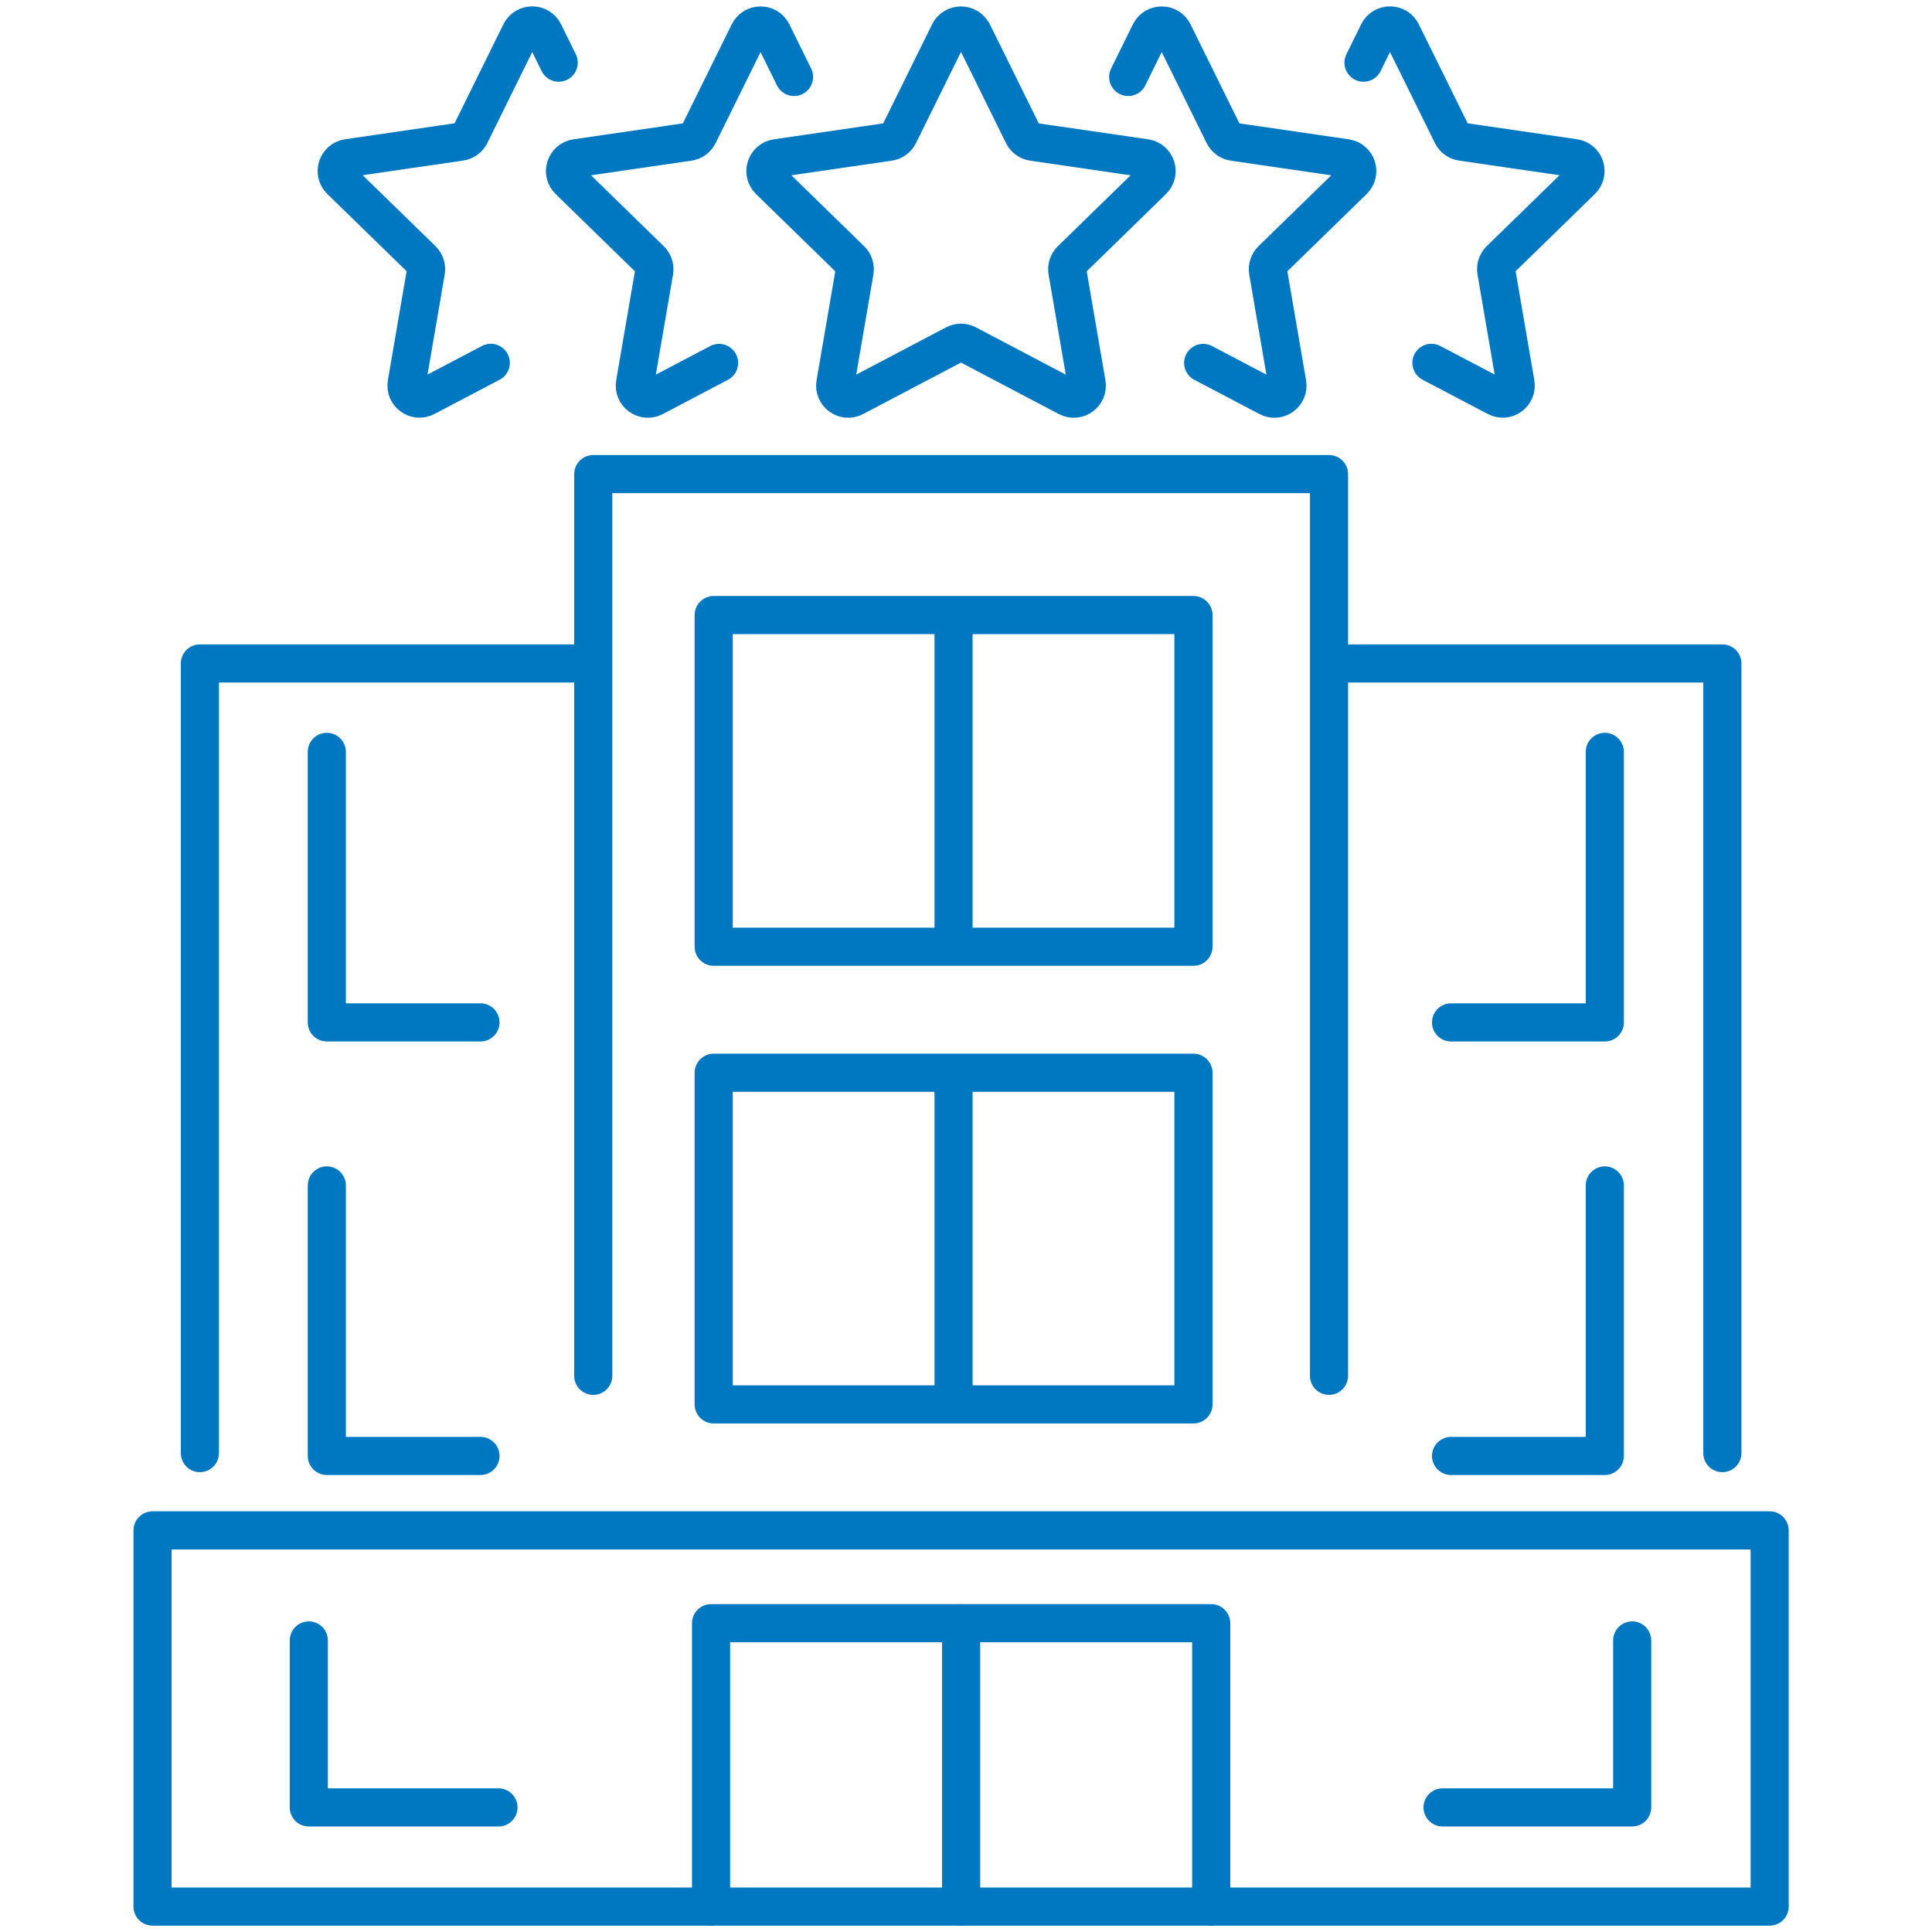
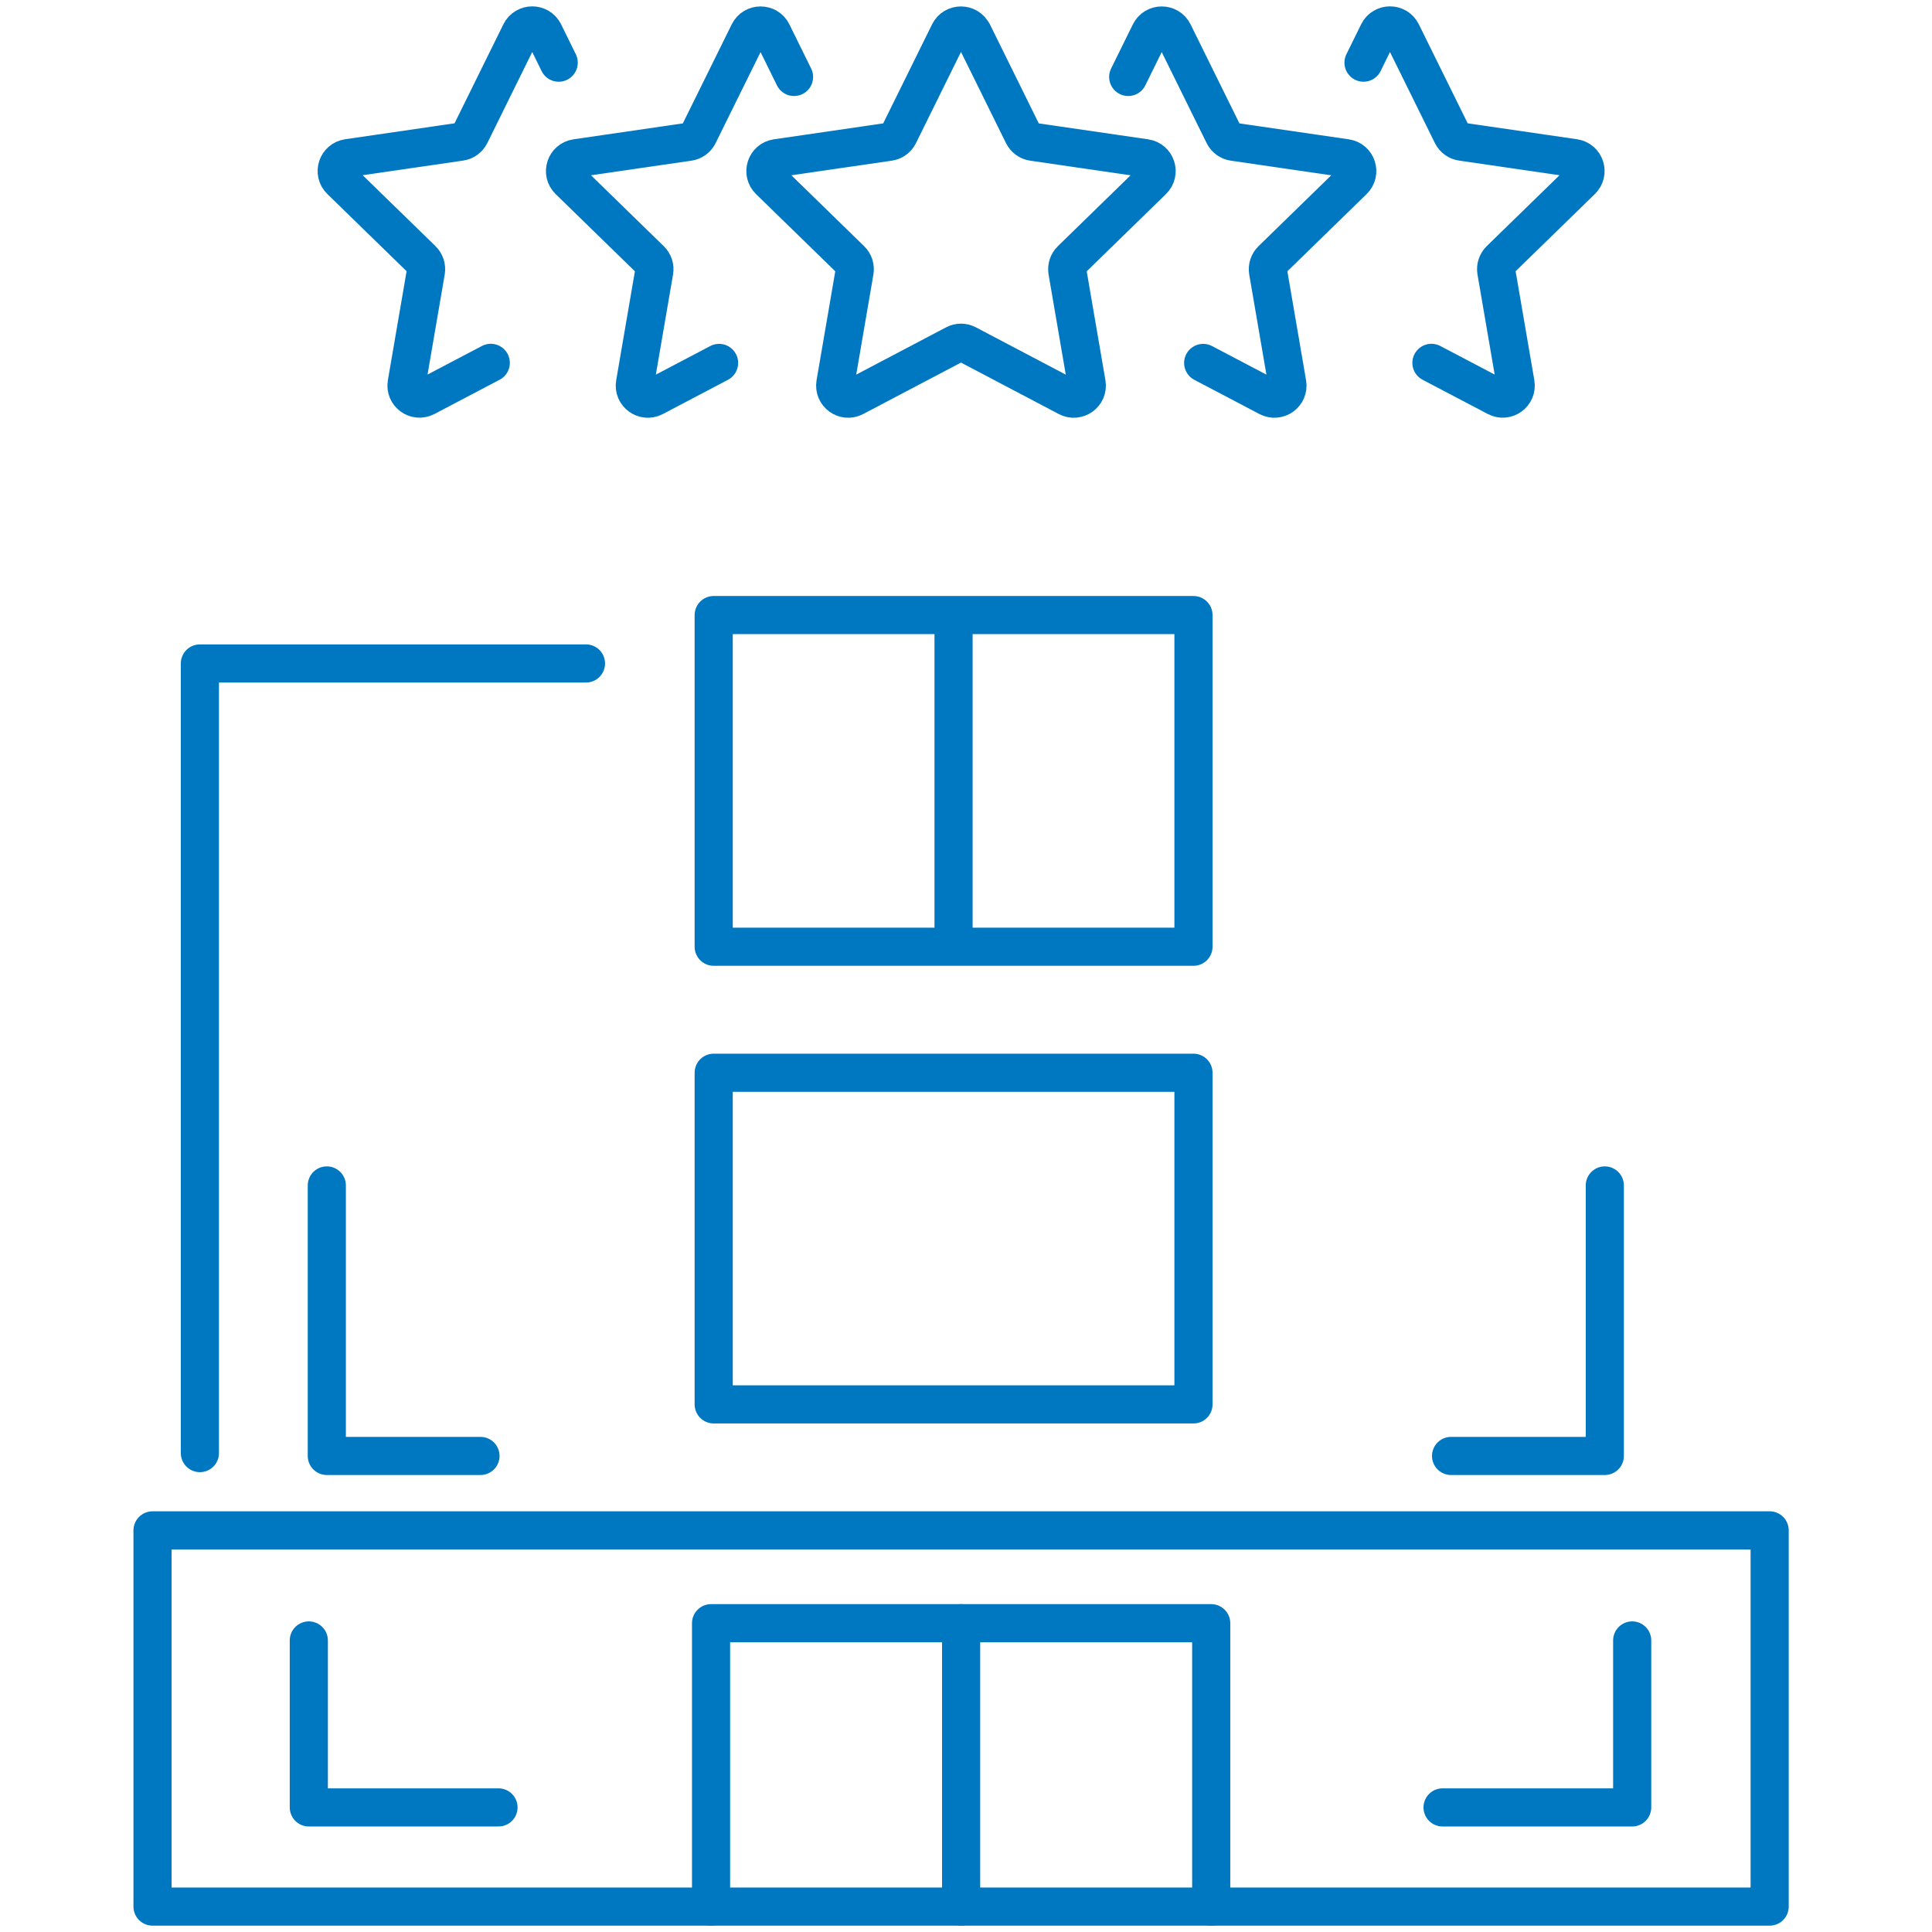
<svg xmlns="http://www.w3.org/2000/svg" width="76" height="76" viewBox="0 0 76 76" fill="none">
  <path d="M69.614 60.201H6V75H69.614V60.201Z" stroke="#0078C1" stroke-width="1.5" stroke-linecap="round" stroke-linejoin="round" />
-   <path d="M23.337 54.121V18.65H52.28V54.121" stroke="#0078C1" stroke-width="1.5" stroke-linecap="round" stroke-linejoin="round" />
-   <path d="M52.565 26.099H67.753V57.161" stroke="#0078C1" stroke-width="1.5" stroke-linecap="round" stroke-linejoin="round" />
  <path d="M7.863 57.161V26.099H23.051" stroke="#0078C1" stroke-width="1.5" stroke-linecap="round" stroke-linejoin="round" />
  <path d="M38.267 1.288L40.246 5.298C40.322 5.45 40.465 5.554 40.632 5.578L45.059 6.223C45.479 6.284 45.649 6.8 45.342 7.098L42.137 10.221C42.016 10.34 41.961 10.51 41.988 10.674L42.745 15.083C42.818 15.502 42.377 15.822 42 15.624L38.041 13.541C37.893 13.462 37.713 13.462 37.564 13.541L33.605 15.624C33.228 15.822 32.791 15.502 32.861 15.083L33.618 10.674C33.645 10.507 33.59 10.337 33.469 10.221L30.264 7.098C29.96 6.8 30.127 6.284 30.547 6.223L34.974 5.578C35.141 5.554 35.284 5.45 35.36 5.298L37.339 1.288C37.528 0.908 38.072 0.908 38.261 1.288H38.267Z" stroke="#0078C1" stroke-width="1.5" stroke-linecap="round" stroke-linejoin="round" />
  <path d="M44.381 3.027L45.238 1.288C45.427 0.908 45.971 0.908 46.16 1.288L48.139 5.298C48.215 5.45 48.358 5.554 48.525 5.578L52.952 6.223C53.372 6.284 53.542 6.8 53.235 7.098L50.03 10.221C49.909 10.34 49.854 10.51 49.881 10.674L50.638 15.083C50.711 15.502 50.27 15.822 49.893 15.624L47.33 14.277" stroke="#0078C1" stroke-width="1.5" stroke-linecap="round" stroke-linejoin="round" />
  <path d="M53.637 2.465L54.218 1.285C54.406 0.905 54.95 0.905 55.139 1.285L57.118 5.296C57.194 5.448 57.337 5.551 57.504 5.575L61.931 6.22C62.351 6.281 62.521 6.798 62.214 7.096L59.009 10.218C58.888 10.337 58.833 10.507 58.86 10.671L59.617 15.08C59.69 15.5 59.25 15.819 58.873 15.621L56.309 14.274" stroke="#0078C1" stroke-width="1.5" stroke-linecap="round" stroke-linejoin="round" />
  <path d="M31.236 3.027L30.379 1.288C30.191 0.908 29.646 0.908 29.458 1.288L27.478 5.298C27.402 5.45 27.259 5.554 27.092 5.578L22.665 6.223C22.246 6.284 22.075 6.8 22.382 7.098L25.587 10.221C25.709 10.34 25.764 10.51 25.736 10.674L24.979 15.083C24.906 15.502 25.347 15.822 25.724 15.624L28.287 14.277" stroke="#0078C1" stroke-width="1.5" stroke-linecap="round" stroke-linejoin="round" />
  <path d="M21.978 2.465L21.398 1.285C21.209 0.905 20.665 0.905 20.476 1.285L18.497 5.296C18.421 5.448 18.278 5.551 18.111 5.575L13.684 6.22C13.264 6.281 13.094 6.798 13.401 7.096L16.606 10.218C16.727 10.337 16.782 10.507 16.755 10.671L15.998 15.08C15.925 15.5 16.366 15.819 16.742 15.621L19.306 14.274" stroke="#0078C1" stroke-width="1.5" stroke-linecap="round" stroke-linejoin="round" />
-   <path d="M63.129 29.577V40.219H57.081" stroke="#0078C1" stroke-width="1.5" stroke-linecap="round" stroke-linejoin="round" />
  <path d="M63.129 46.632V57.273H57.081" stroke="#0078C1" stroke-width="1.5" stroke-linecap="round" stroke-linejoin="round" />
-   <path d="M18.901 40.219H12.856V29.577" stroke="#0078C1" stroke-width="1.5" stroke-linecap="round" stroke-linejoin="round" />
  <path d="M18.901 57.273H12.856V46.632" stroke="#0078C1" stroke-width="1.5" stroke-linecap="round" stroke-linejoin="round" />
  <path d="M27.971 75V63.853H47.646V75" stroke="#0078C1" stroke-width="1.5" stroke-linecap="round" stroke-linejoin="round" />
  <path d="M37.808 63.853V75" stroke="#0078C1" stroke-width="1.5" stroke-linecap="round" stroke-linejoin="round" />
  <path d="M64.206 64.531V71.099H56.747" stroke="#0078C1" stroke-width="1.5" stroke-linecap="round" stroke-linejoin="round" />
  <path d="M19.61 71.099H12.148V64.531" stroke="#0078C1" stroke-width="1.5" stroke-linecap="round" stroke-linejoin="round" />
  <path d="M46.948 24.195H28.075V37.242H46.948V24.195Z" stroke="#0078C1" stroke-width="1.5" stroke-linecap="round" stroke-linejoin="round" />
  <path d="M37.51 24.314V37.184" stroke="#0078C1" stroke-width="1.5" stroke-linecap="round" stroke-linejoin="round" />
  <path d="M46.948 42.199H28.075V55.245H46.948V42.199Z" stroke="#0078C1" stroke-width="1.5" stroke-linecap="round" stroke-linejoin="round" />
-   <path d="M37.51 42.317V55.188" stroke="#0078C1" stroke-width="1.5" stroke-linecap="round" stroke-linejoin="round" />
</svg>